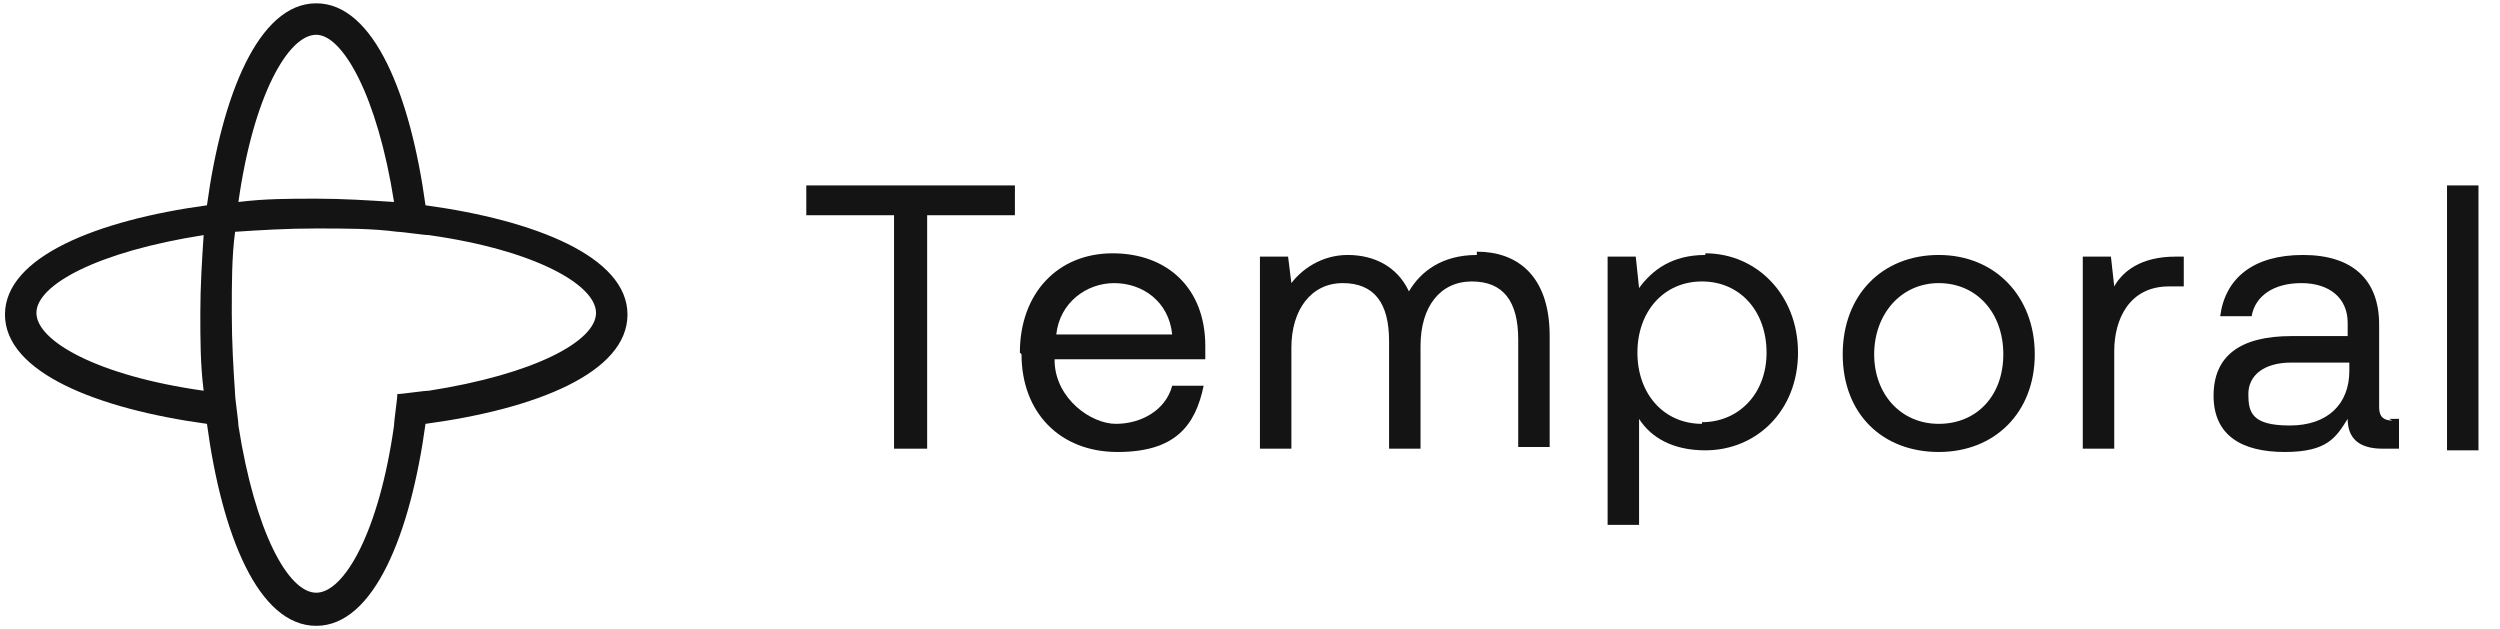
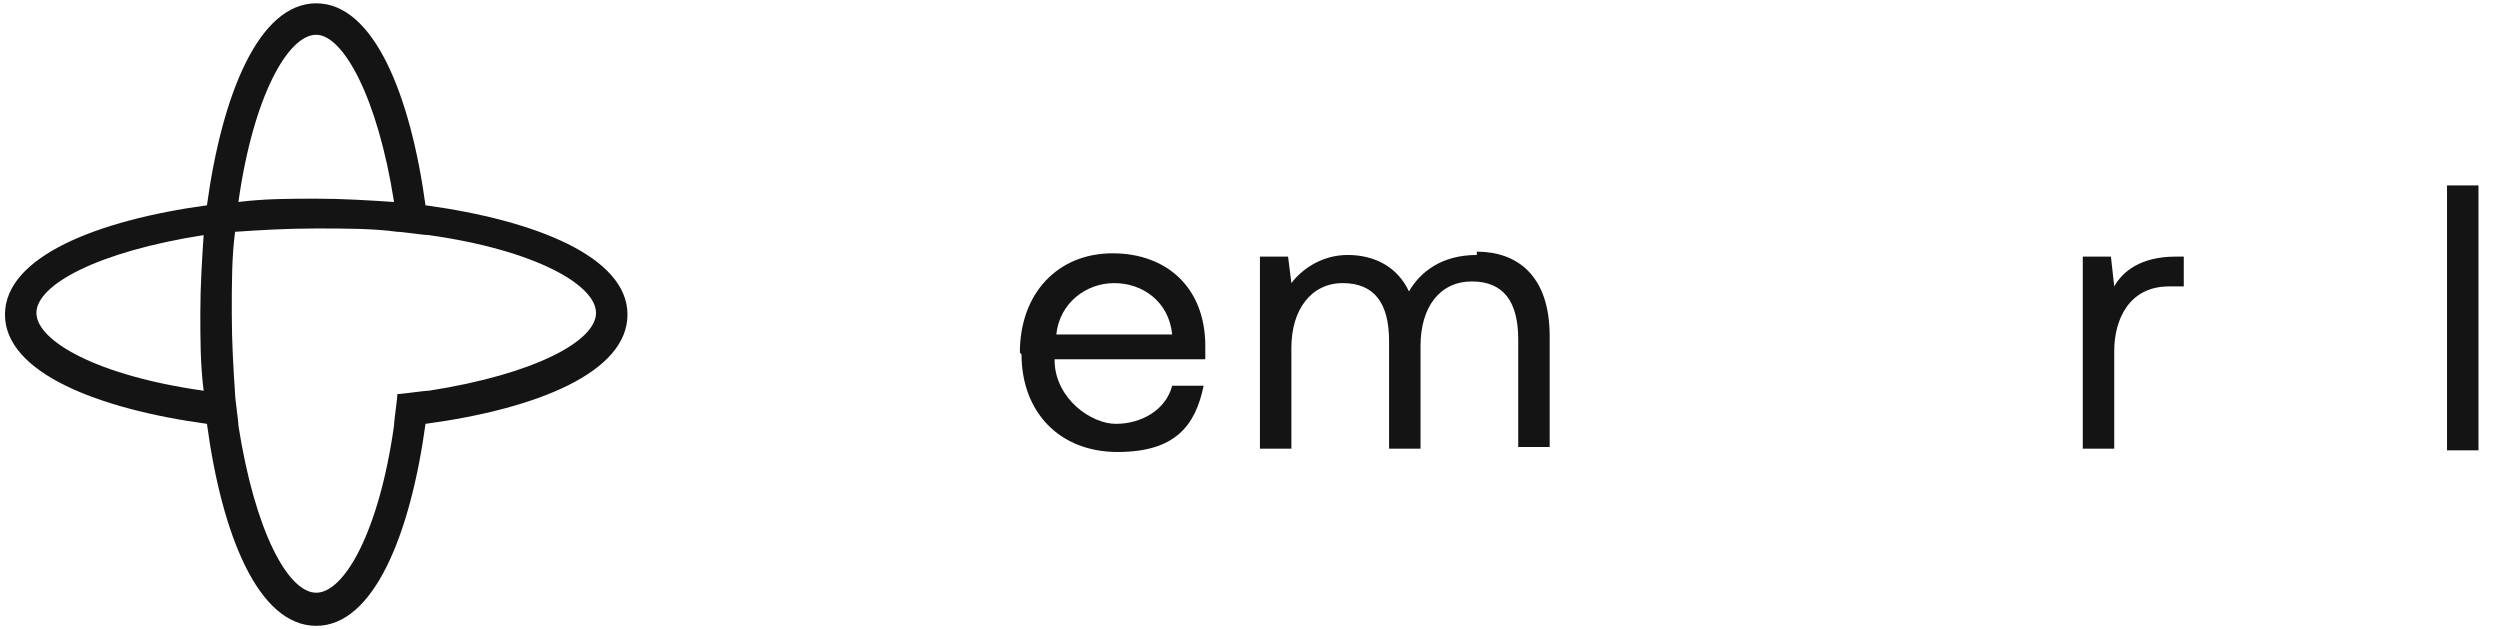
<svg xmlns="http://www.w3.org/2000/svg" id="Layer_1" data-name="Layer 1" version="1.1" viewBox="0 0 151 38" width="151" height="38">
  <defs>
    <style>
      .cls-1 {
        fill: #141414;
        stroke-width: 0px;
      }
    </style>
  </defs>
-   <path class="cls-1" d="M48.7,11.2v1.8h5.3v14.1h2v-14.1h5.3v-1.8h-12.6Z" />
  <path class="cls-1" d="M61.7,21.4c0,3.5,2.3,5.9,5.8,5.9s4.7-1.6,5.2-4h-1.9c-.4,1.5-1.9,2.3-3.4,2.3s-3.6-1.5-3.7-3.7v-.2h9.1c0-.3,0-.6,0-.8,0-3.5-2.3-5.6-5.6-5.6s-5.6,2.4-5.6,6ZM63.8,20.2c.2-1.9,1.8-3.1,3.5-3.1s3.3,1.1,3.5,3.1h-7Z" />
  <path class="cls-1" d="M89.2,15.4c-2.1,0-3.4,1-4.1,2.2-.7-1.5-2.1-2.2-3.7-2.2s-2.8.9-3.4,1.7l-.2-1.6h-1.7v11.6h1.9v-6.1c0-2.3,1.2-3.9,3.1-3.9s2.8,1.2,2.8,3.5v6.5h1.9v-6.2c0-2.4,1.2-3.9,3.1-3.9s2.8,1.2,2.8,3.5v6.5h1.9v-6.7c0-3.7-2-5.1-4.4-5.1Z" />
-   <path class="cls-1" d="M103,15.4c-2,0-3.2.9-4,2l-.2-1.9h-1.7v16.2h1.9v-6.4c.7,1.1,2,1.9,4,1.9,3.1,0,5.6-2.4,5.6-5.9s-2.5-6-5.6-6ZM102.8,25.6c-2.3,0-3.9-1.8-3.9-4.3s1.6-4.3,3.9-4.3,3.9,1.8,3.9,4.3-1.7,4.2-3.9,4.2Z" />
-   <path class="cls-1" d="M117.1,27.3c3.4,0,5.8-2.4,5.8-5.9s-2.4-6-5.8-6-5.8,2.4-5.8,6,2.4,5.9,5.8,5.9ZM117.1,25.6c-2.3,0-3.9-1.8-3.9-4.2s1.6-4.3,3.9-4.3,3.9,1.8,3.9,4.3-1.6,4.2-3.9,4.2Z" />
  <path class="cls-1" d="M131.4,15.5c-2.1,0-3.2.9-3.7,1.8l-.2-1.8h-1.7v11.6h1.9v-5.9c0-1.9.9-3.9,3.3-3.9h.9v-1.8h-.5Z" />
-   <path class="cls-1" d="M144.5,25.4c-.5,0-.8-.2-.8-.8v-5c0-2.7-1.6-4.2-4.6-4.2s-4.7,1.4-5,3.7h1.9c.2-1.2,1.3-2,3-2s2.8.9,2.8,2.4v.8h-3.4c-3.1,0-4.7,1.2-4.7,3.6s1.7,3.4,4.3,3.4,3.1-.9,3.8-2c0,1.1.6,1.8,2.1,1.8h1v-1.8h-.6ZM141.9,22.4c0,2-1.3,3.3-3.6,3.3s-2.5-.8-2.5-1.9.9-1.9,2.6-1.9h3.5v.5Z" />
  <path class="cls-1" d="M147.8,11.2v16h1.9v-16h-1.9Z" />
  <path class="cls-1" d="M25.7,12.4C24.8,5.8,22.6.2,19.1.2s-5.7,5.6-6.6,12.2C5.9,13.3.3,15.5.3,19s5.6,5.7,12.2,6.6c.9,6.7,3.1,12.2,6.6,12.2s5.7-5.6,6.6-12.2c6.7-.9,12.2-3.1,12.2-6.6s-5.6-5.7-12.2-6.6ZM12.3,23.6c-6.4-.9-10.1-3-10.1-4.7s3.7-3.7,10.1-4.7c-.1,1.5-.2,3.1-.2,4.7s0,3.1.2,4.7ZM19.1,2.1c1.6,0,3.7,3.7,4.7,10.1-1.5-.1-3.1-.2-4.7-.2s-3.1,0-4.7.2c.9-6.4,3-10.1,4.7-10.1ZM25.9,23.6c-.3,0-1.6.2-1.9.2,0,.3-.2,1.6-.2,1.9-.9,6.4-3,10.1-4.7,10.1s-3.7-3.7-4.7-10.1c0-.3-.2-1.6-.2-1.9-.1-1.5-.2-3.1-.2-4.9s0-3.4.2-4.9c1.5-.1,3.1-.2,4.9-.2s3.4,0,4.9.2c.3,0,1.6.2,1.9.2,6.4.9,10.1,3,10.1,4.7s-3.7,3.7-10.1,4.7Z" />
</svg>